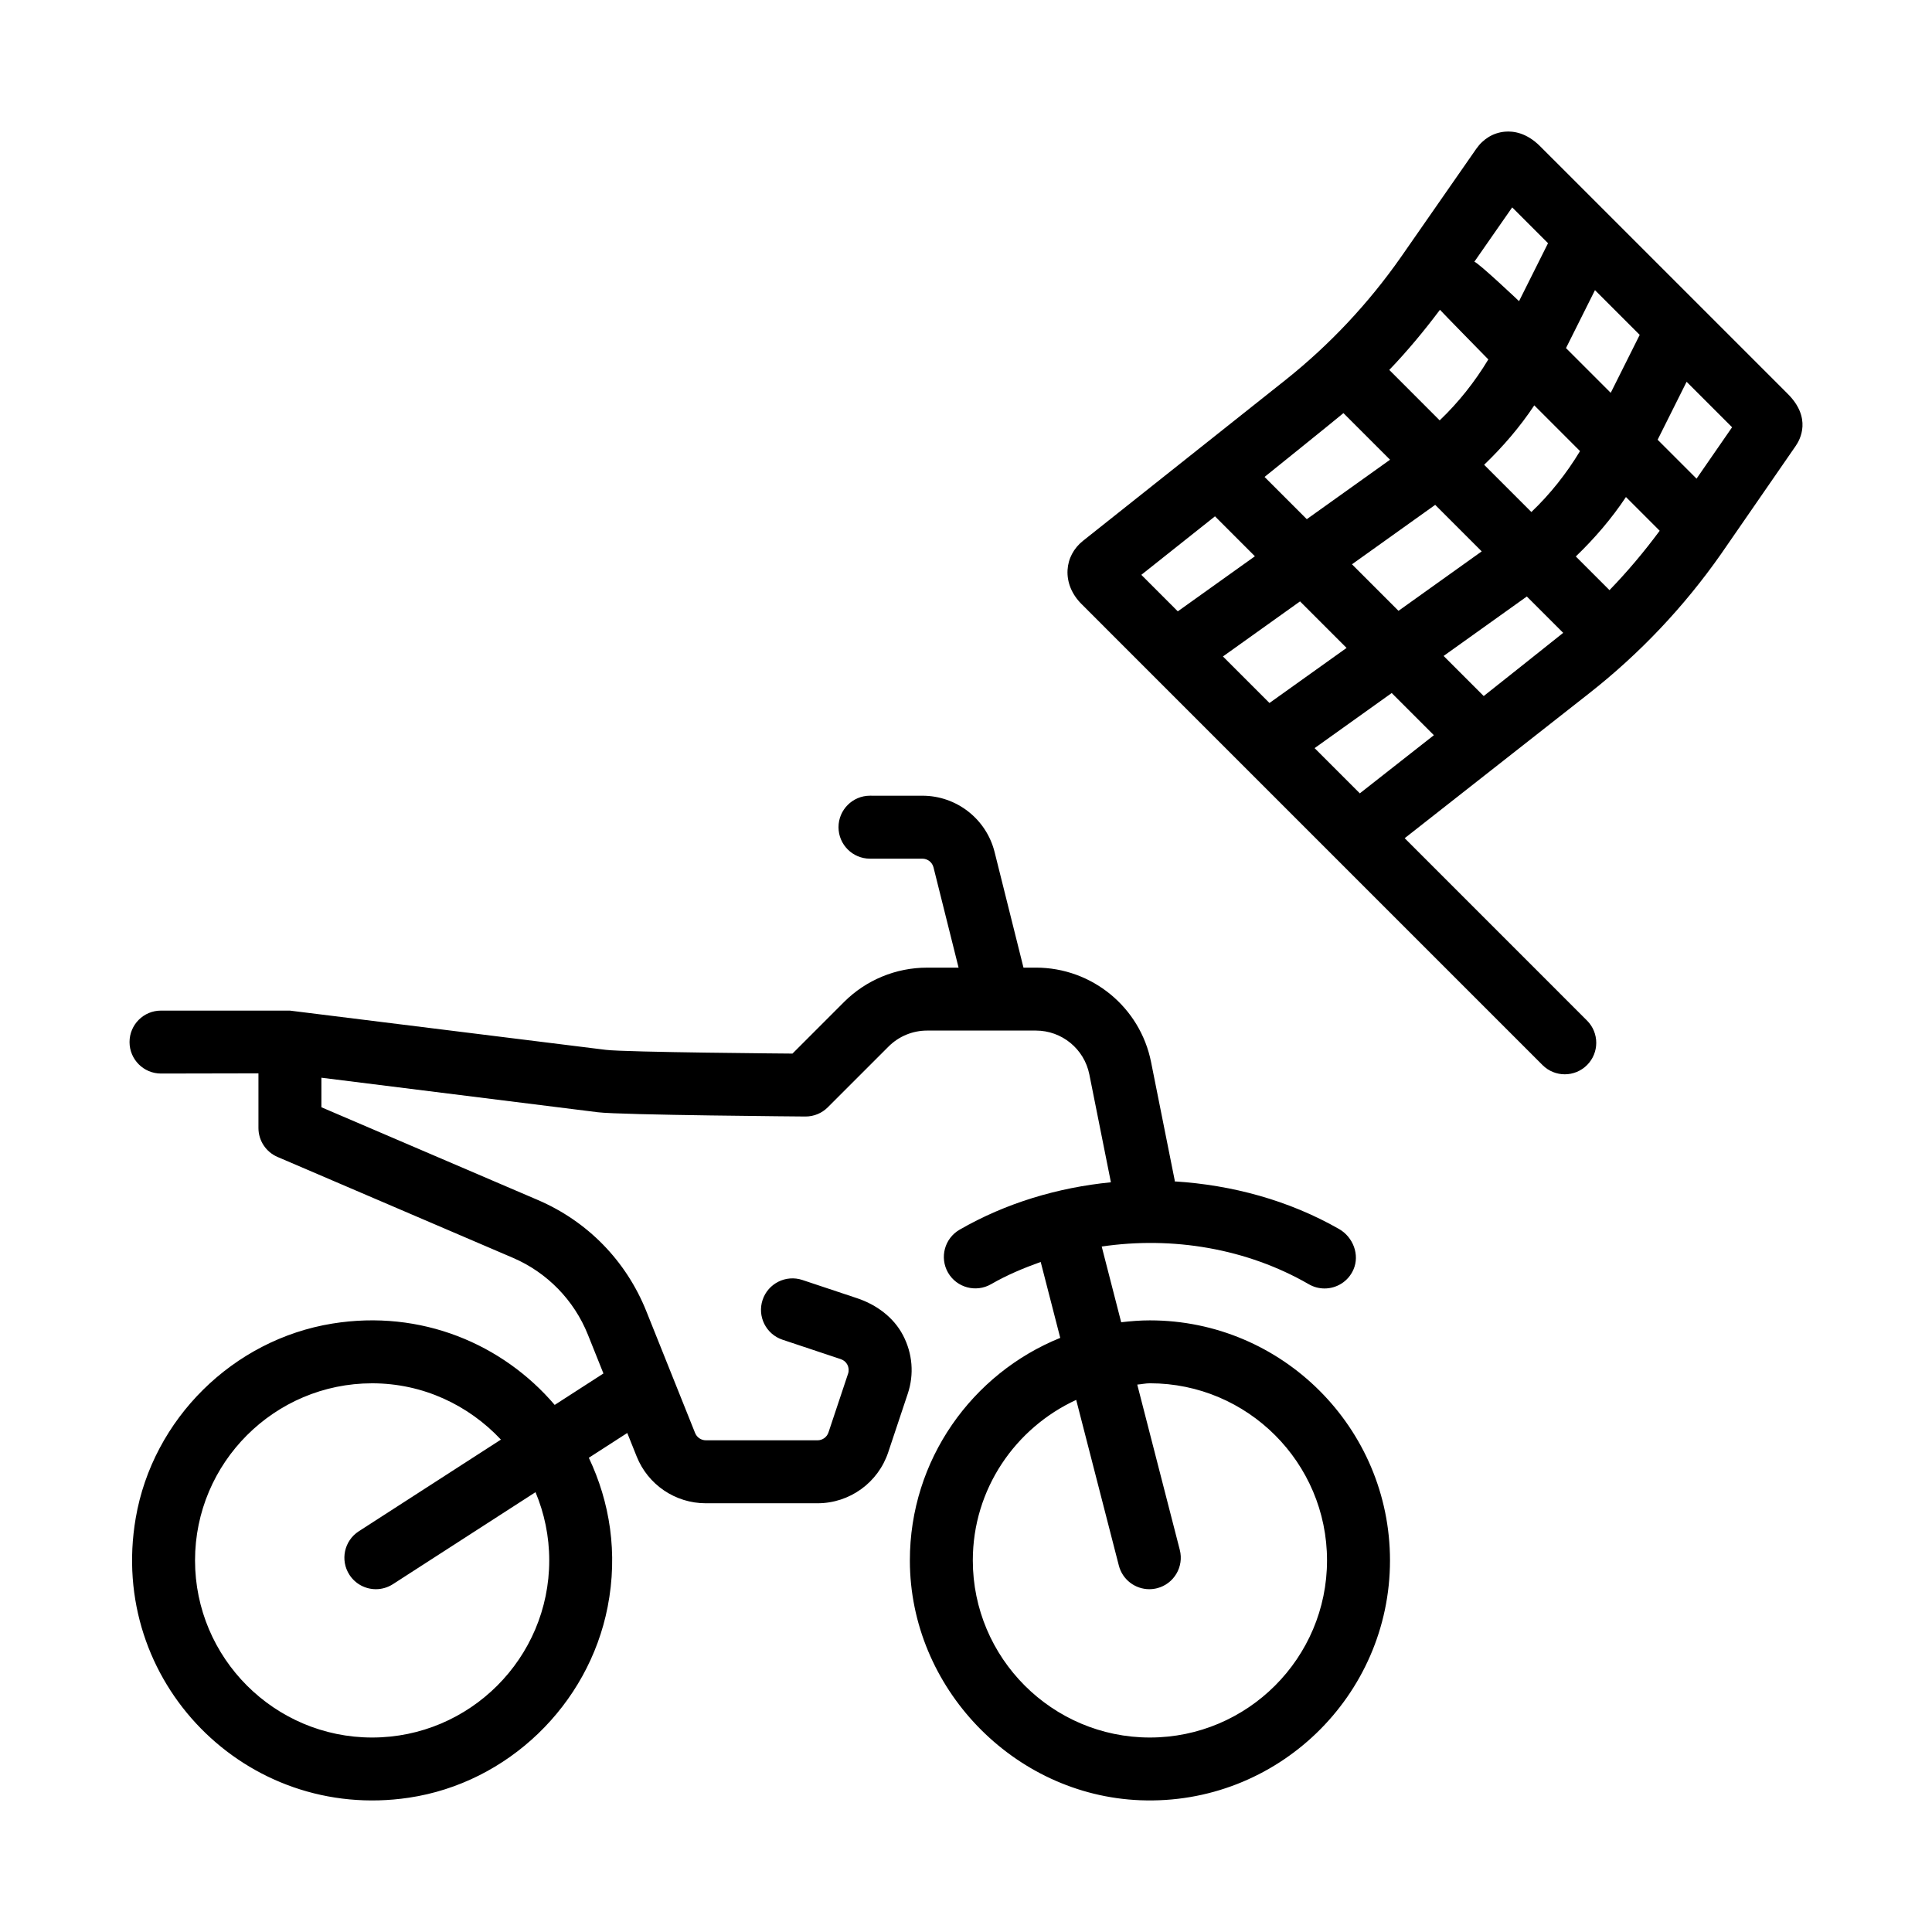
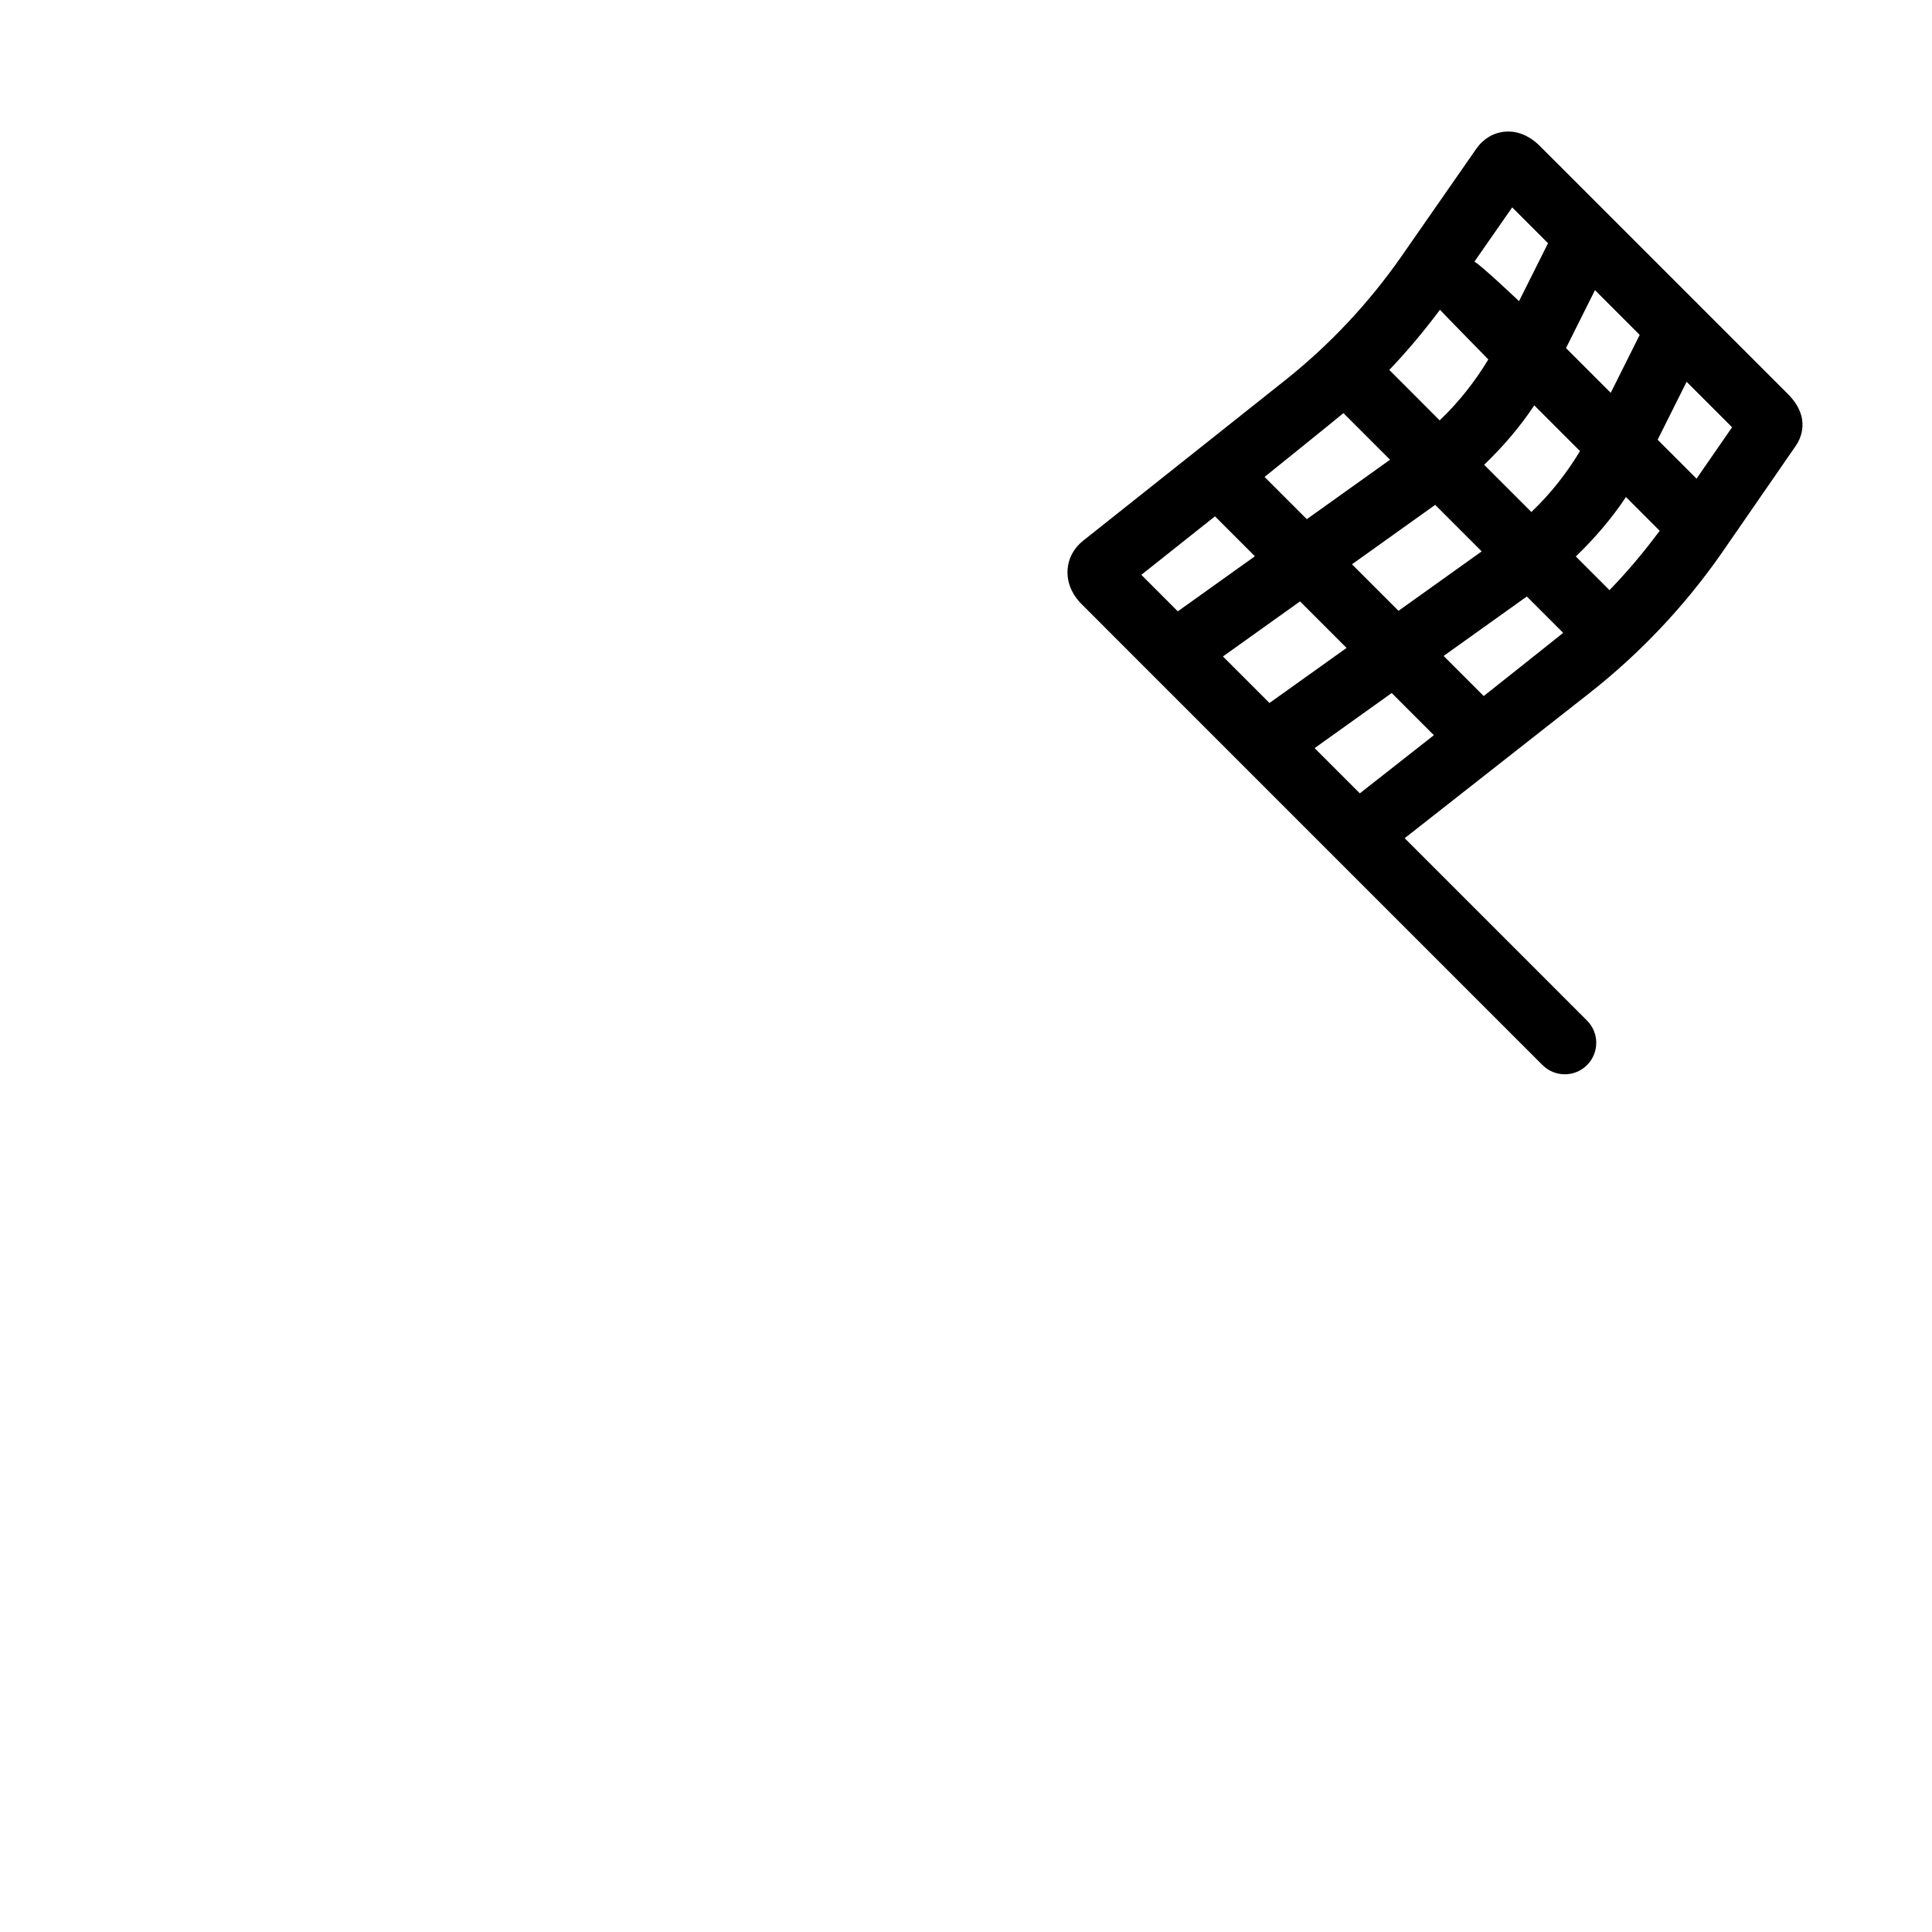
<svg xmlns="http://www.w3.org/2000/svg" fill="#000000" width="800px" height="800px" version="1.1" viewBox="144 144 512 512">
  <g>
-     <path d="m448.74 493.91c-2.578 0-5.109 0.203-7.613 0.5l-5.164-20.066c18.758-2.769 38.441 0.5 54.898 9.996 1.316 0.762 2.746 1.117 4.16 1.117 3.176 0 6.254-1.812 7.656-5.012 1.723-3.918-0.102-8.621-3.812-10.742-13.289-7.594-28.324-11.668-43.562-12.621-0.016-0.109 0.023-0.207 0-0.316l-6.258-31.309c-2.906-14.551-15.684-25.027-30.527-25.027h-3.285l-7.652-30.617c-2.195-8.781-10.086-14.941-19.133-14.941l-13.891-0.004c-4.606 0-8.344 3.738-8.344 8.344 0 4.606 3.734 8.344 8.344 8.344h13.879c1.395 0 2.613 0.953 2.953 2.309l6.644 26.57h-8.359c-8.254 0-16.172 3.281-22.008 9.117l-13.652 13.66s-44.219-0.336-49.5-0.996l-83.699-10.395h-34.148c-4.609-0.008-8.34 3.731-8.34 8.336 0 4.606 3.734 8.344 8.344 8.344l25.82-0.051v14.484c0 3.336 1.988 6.352 5.055 7.668l62.367 26.727c9.062 3.883 16.211 11.211 19.879 20.359l4.125 10.297-12.918 8.332c-13.766-16.133-35.387-25.367-58.926-21.555-26.32 4.262-47.605 25.281-52.109 51.559-7.434 43.305 29.254 80.539 72.418 74.086 26.199-3.918 47.559-24.539 52.645-50.543 2.797-14.305 0.57-27.859-4.984-39.539l10.188-6.57 2.5 6.242c2.996 7.481 10.242 12.383 18.297 12.383h29.629c8.496 0 16.031-5.438 18.723-13.492l5.195-15.574c1.703-5.113 1.266-10.609-1.27-15.457-2.484-4.758-7.039-8.105-12.133-9.805l-14.52-4.84c-4.375-1.457-9.098 0.906-10.555 5.273-1.457 4.375 0.906 9.098 5.281 10.555l15.441 5.148c0.781 0.262 1.41 0.805 1.758 1.496 0.363 0.727 0.43 1.586 0.172 2.348l-5.195 15.574c-0.414 1.246-1.582 2.086-2.891 2.086h-29.598c-1.258 0-2.387-0.766-2.856-1.934l-12.914-32.242c-5.34-13.355-15.566-23.852-28.809-29.527l-57.312-24.555v-7.828l73.277 9.152c5.961 0.75 55.031 1.129 55.031 1.129 2.211 0 4.332-0.875 5.894-2.445l16.102-16.102c2.707-2.707 6.379-4.227 10.207-4.227h28.832c6.887 0 12.816 4.863 14.168 11.617l5.715 28.586c-14.051 1.395-27.824 5.492-40.098 12.566-3.988 2.301-5.359 7.394-3.059 11.391 2.301 3.977 7.402 5.344 11.391 3.055 4.18-2.414 8.625-4.277 13.16-5.898l5.18 20.121c-23.355 9.445-39.887 32.336-39.852 59.047 0.047 33.633 27.414 62.137 61.016 63.484 36.258 1.449 66.223-27.625 66.223-63.566-0.008-35.082-28.547-63.605-63.621-63.605zm-206.12 110.55c-25.879 0-46.934-21.059-46.934-46.941 0-25.879 21.055-46.93 46.934-46.93 13.48 0 25.562 5.789 34.129 14.918l-37.664 24.297c-3.871 2.5-4.984 7.656-2.488 11.523 1.598 2.473 4.277 3.824 7.019 3.824 1.547 0 3.113-0.434 4.516-1.336l37.785-24.375c2.332 5.566 3.637 11.668 3.637 18.078 0 25.879-21.051 46.941-46.934 46.941zm206.12 0c-25.879 0-46.934-21.059-46.934-46.941 0-18.895 11.273-35.102 27.398-42.535l11.301 43.902c0.969 3.769 4.359 6.266 8.07 6.266 0.691 0 1.387-0.086 2.086-0.262 4.457-1.152 7.144-5.703 5.996-10.156l-11.273-43.805c1.129-0.086 2.207-0.344 3.356-0.344 25.879 0 46.934 21.051 46.934 46.93 0 25.883-21.055 46.945-46.934 46.945z" />
    <path d="m552.11 182.72c-3.551-3.531-7.012-4.031-9.309-3.824-3.023 0.273-5.703 1.867-7.562 4.519l-19.984 28.727c-8.602 12.281-18.883 23.23-30.551 32.527l-53.691 42.648c-2.473 1.965-3.934 4.727-4.102 7.754-0.18 3.25 1.137 6.449 3.703 9.004l122.17 122.18c1.629 1.629 3.762 2.445 5.898 2.445 2.137 0 4.266-0.816 5.898-2.445 3.258-3.258 3.258-8.535 0-11.793l-48.324-48.332 49.027-38.5c13.316-10.48 25.004-22.828 34.773-36.762l19.82-28.684c1.148-1.641 4.398-7.461-2.262-13.965zm14.574 38.172 11.855 11.855-7.68 15.355-11.855-11.855zm-3.965 42.656c-3.578 5.926-7.883 11.375-12.891 16.141l-12.516-12.516c4.961-4.769 9.477-10.012 13.289-15.75zm-17.973-64.59 9.496 9.496-7.68 15.355s-10.625-10.055-11.84-10.453zm-19.145 27.137c0.242 0.328 12.82 13.16 12.82 13.16-3.578 5.926-7.883 11.371-12.891 16.148l-13.359-13.367c4.801-5.008 9.25-10.359 13.43-15.941zm11.066 64.027-22.051 15.754-12.328-12.332 22.051-15.75zm-36.645-36.641 12.352 12.352-22.059 15.754-11.195-11.195c0.004-0.004 19.258-15.496 20.902-16.91zm-53.562 42.859 19.523-15.508 10.578 10.586-20.434 14.594zm21.629 21.629 20.434-14.594 12.332 12.332-20.434 14.594zm36.277 36.277-11.984-11.984 20.434-14.602 11.176 11.176zm32.832-25.789-10.625-10.625 22.051-15.754 9.637 9.633c-1.109 0.926-21.062 16.746-21.062 16.746zm33.332-28.062-8.926-8.926c4.961-4.769 9.473-10.012 13.289-15.75l8.941 8.938c-4.102 5.543-8.527 10.812-13.305 15.738zm23.07-29.547-10.312-10.312 7.68-15.359 12.051 12.051z" />
  </g>
</svg>